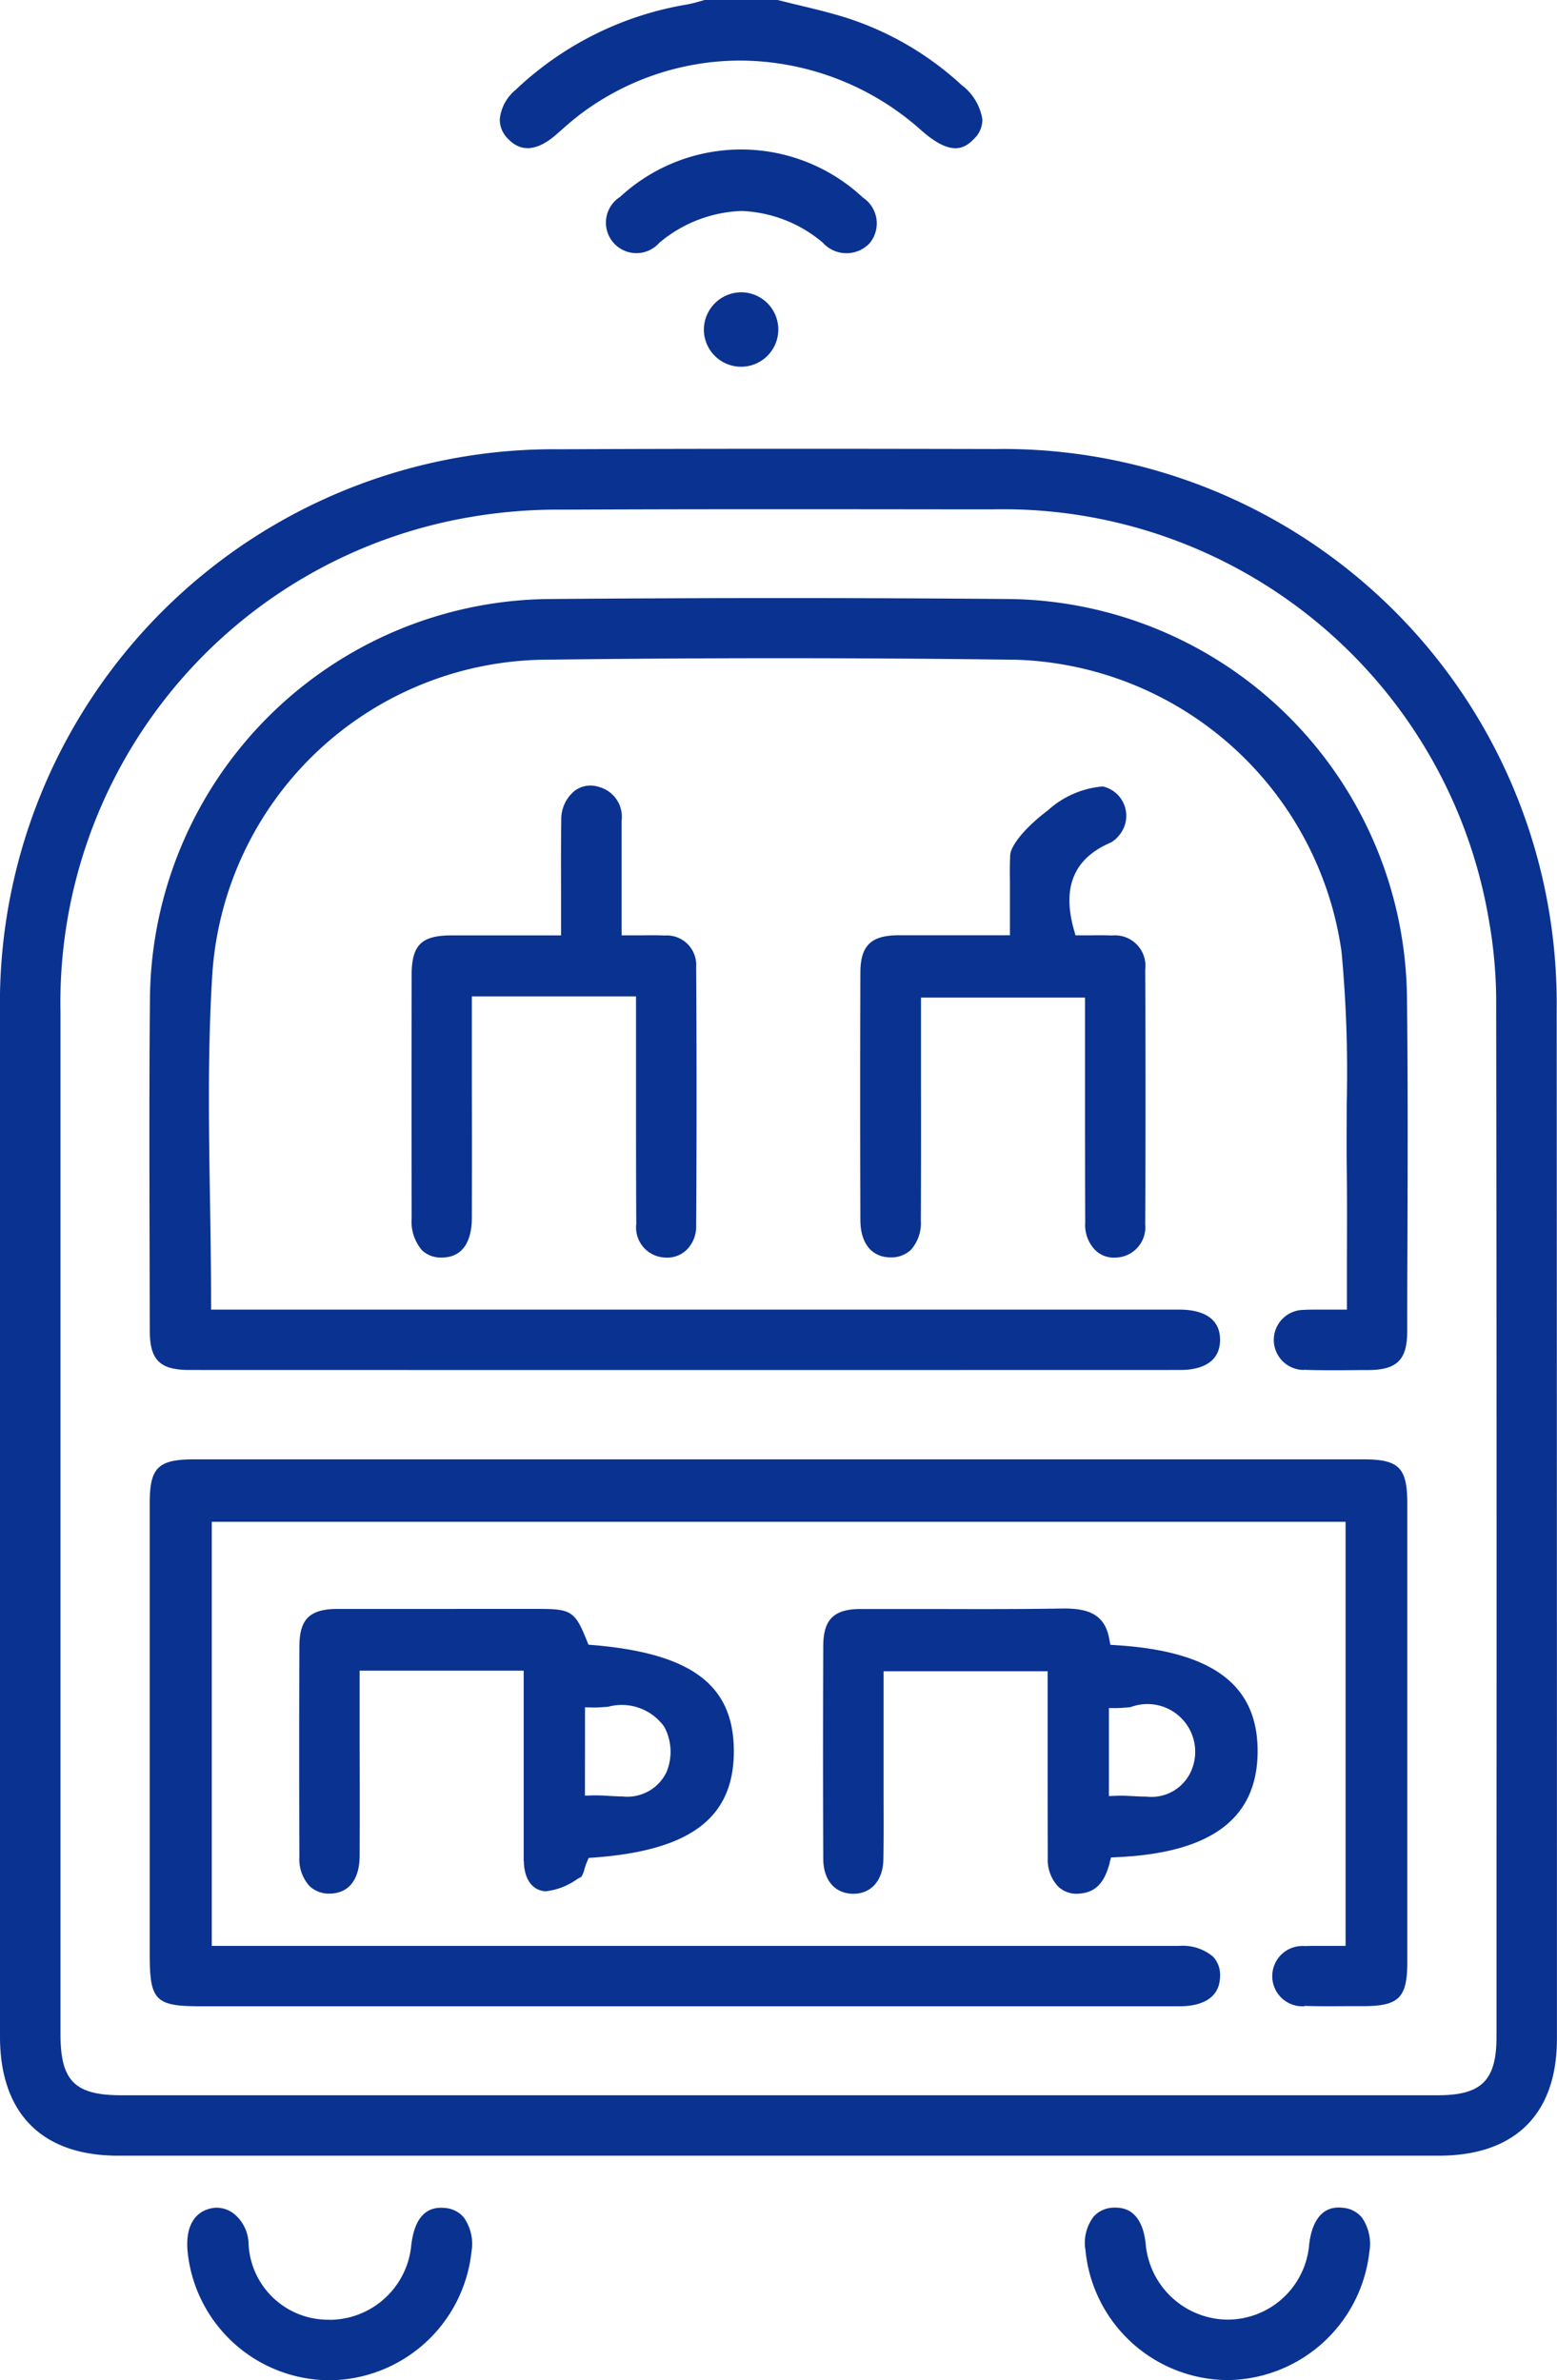
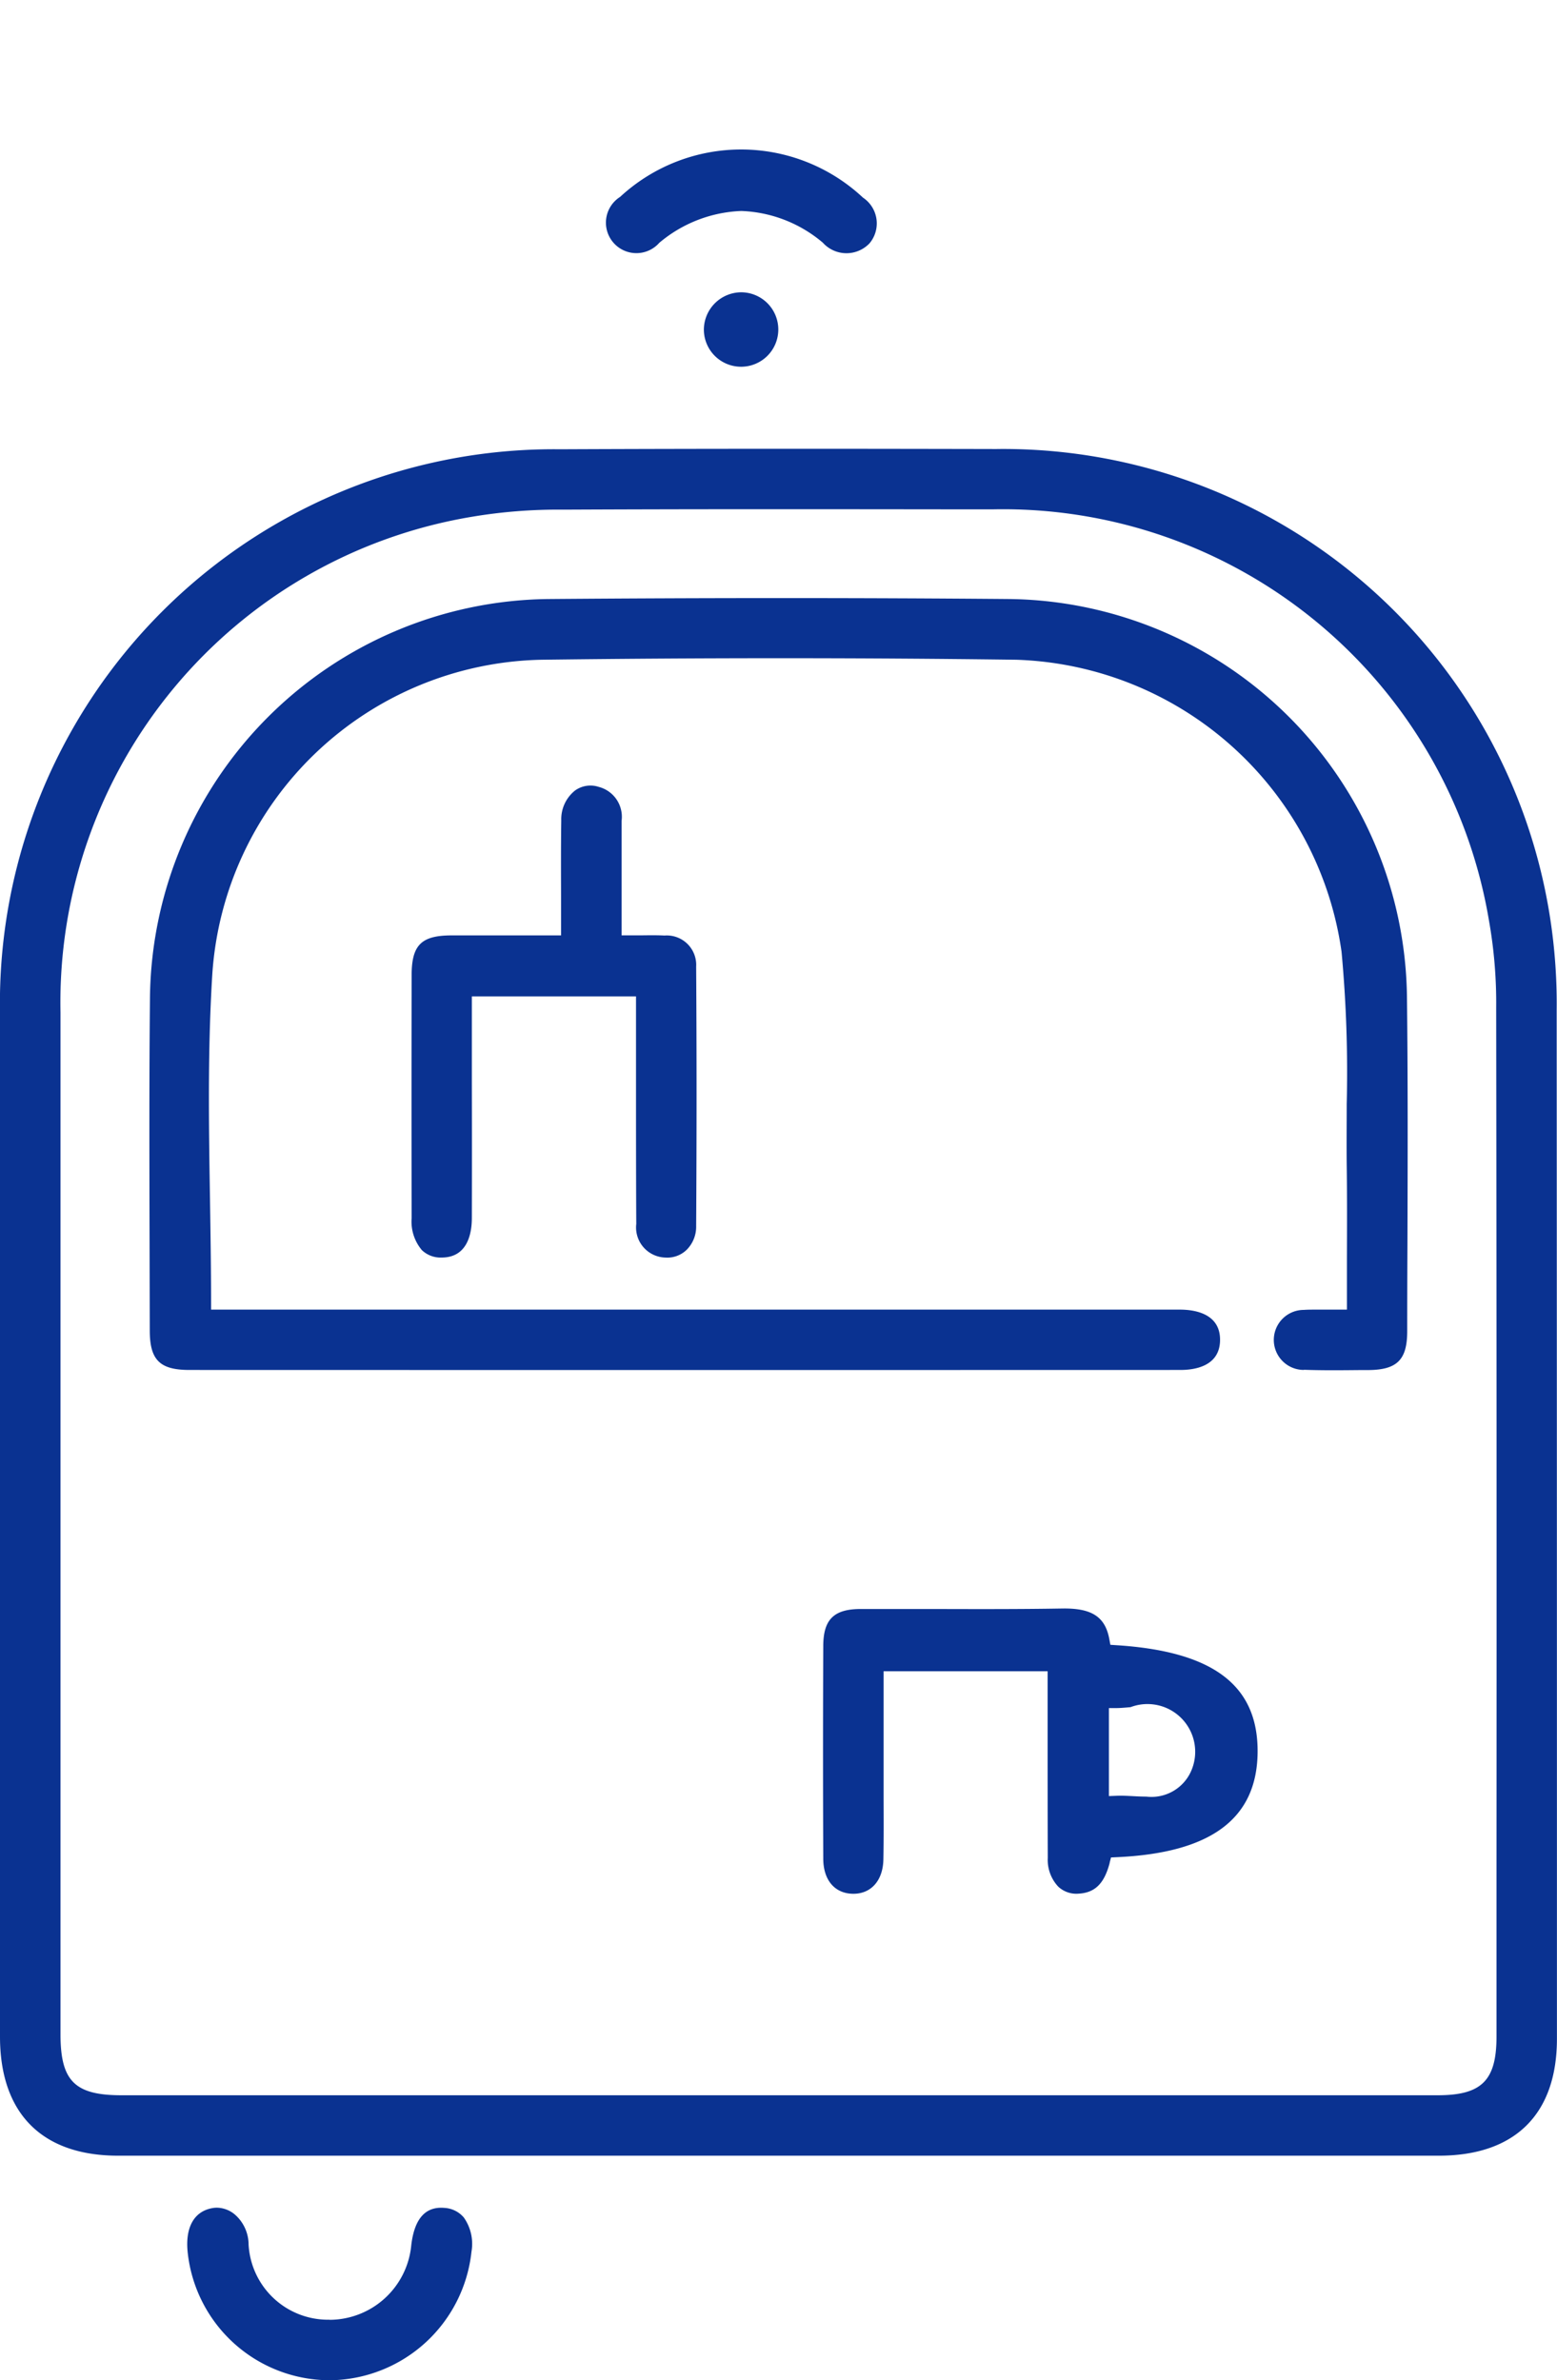
<svg xmlns="http://www.w3.org/2000/svg" id="组_15369" data-name="组 15369" width="67.563" height="103.271" viewBox="0 0 67.563 103.271">
  <defs>
    <clipPath id="clip-path">
      <rect id="矩形_14923" data-name="矩形 14923" width="67.563" height="103.271" fill="#0a3291" />
    </clipPath>
  </defs>
  <g id="组_15368" data-name="组 15368" clip-path="url(#clip-path)">
-     <path id="路径_4025" data-name="路径 4025" d="M38.111,5.054a11.552,11.552,0,0,1,7.066-2.426,11.853,11.853,0,0,1,7.859,3.029c1.263,1.115,1.853.83,2.3.353a1.138,1.138,0,0,0,.349-.834,2.335,2.335,0,0,0-.91-1.494A13.406,13.406,0,0,0,49.769.767C49.095.556,48.388.385,47.7.221,47.4.149,47.1.075,46.8,0H43.632l-.205.057a5.45,5.45,0,0,1-.557.138,14.17,14.17,0,0,0-7.434,3.7,1.905,1.905,0,0,0-.692,1.271,1.165,1.165,0,0,0,.351.85c.564.6,1.263.542,2.077-.159l.268-.235c.219-.194.439-.387.671-.565" transform="translate(-13.057 0)" fill="#0a3291" />
    <path id="路径_4026" data-name="路径 4026" d="M43.262,31.207c-3.137-.007-6.023-.011-8.724-.011-3.7,0-7.06.007-10.241.021A24.036,24.036,0,0,0,0,55.662Q0,71.9,0,88.129V100.09c0,3.331,1.821,5.165,5.125,5.165q10.013,0,20.023,0H62.437c3.3,0,5.122-1.8,5.123-5.067V95.117q0-19.779-.011-39.558a24.336,24.336,0,0,0-.267-3.891,24.013,24.013,0,0,0-24.02-20.462M64.938,100.09c0,1.9-.642,2.542-2.547,2.543H5.27c-2.027,0-2.645-.618-2.645-2.647V88.05q0-16.2,0-32.4a21.362,21.362,0,0,1,17.829-21.5,22.5,22.5,0,0,1,3.99-.313c5.577-.027,11.246-.02,16.73-.014l1.94,0A21.38,21.38,0,0,1,64.61,51.66a20.458,20.458,0,0,1,.314,3.789q.026,18.6.014,37.2Z" transform="translate(0 -11.724)" fill="#0a3291" />
    <path id="路径_4027" data-name="路径 4027" d="M19.192,158.316h-.05a3.452,3.452,0,0,1-3.464-3.261,1.736,1.736,0,0,0-.592-1.3,1.243,1.243,0,0,0-.785-.3,1.023,1.023,0,0,0-.152.011c-.838.126-1.242.848-1.108,1.982a6.206,6.206,0,0,0,6.16,5.494h.034a6.242,6.242,0,0,0,6.115-5.579,1.982,1.982,0,0,0-.334-1.484,1.192,1.192,0,0,0-.854-.416c-.816-.066-1.289.476-1.424,1.614a3.572,3.572,0,0,1-3.547,3.243" transform="translate(-4.891 -57.668)" fill="#0a3291" />
-     <path id="路径_4028" data-name="路径 4028" d="M75.446,155.235a6.235,6.235,0,0,0,6.172,5.7h.016a6.256,6.256,0,0,0,6.136-5.558,2.007,2.007,0,0,0-.323-1.494,1.2,1.2,0,0,0-.846-.426c-1.015-.11-1.35.807-1.441,1.587a3.556,3.556,0,0,1-3.572,3.268A3.6,3.6,0,0,1,78.062,155c-.079-.713-.369-1.547-1.3-1.547-.032,0-.065,0-.1,0a1.194,1.194,0,0,0-.857.391,1.876,1.876,0,0,0-.364,1.387" transform="translate(-28.35 -57.668)" fill="#0a3291" />
    <path id="路径_4029" data-name="路径 4029" d="M51.547,14.45a1.38,1.38,0,0,0,2.012.013,1.344,1.344,0,0,0-.285-1.984,7.735,7.735,0,0,0-10.538-.031,1.323,1.323,0,1,0,1.7,1.993,5.854,5.854,0,0,1,3.561-1.382,5.786,5.786,0,0,1,3.554,1.391" transform="translate(-15.828 -3.905)" fill="#0a3291" />
    <path id="路径_4030" data-name="路径 4030" d="M50.549,20.318a1.615,1.615,0,1,1-1.617,1.611,1.629,1.629,0,0,1,1.617-1.611" transform="translate(-18.389 -7.636)" fill="#0a3291" />
    <path id="路径_4031" data-name="路径 4031" d="M60.48,75.054c.836.031,1.693.02,2.523.012l.3,0c1.225-.014,1.66-.451,1.662-1.673q0-1.89.01-3.781c.011-3.547.022-7.215-.022-10.822A17.475,17.475,0,0,0,47.743,41.613c-6.493-.056-13.249-.056-20.079,0A17.489,17.489,0,0,0,10.41,58.846c-.036,3.6-.026,7.256-.017,10.794l.008,3.708c0,1.281.434,1.713,1.717,1.714q21.5.006,43.007,0c.639,0,1.712-.17,1.719-1.3s-1.065-1.31-1.7-1.318H13.061v-.312c0-1.5-.024-2.992-.047-4.474-.054-3.356-.1-6.528.1-9.759A14.615,14.615,0,0,1,27.4,44.247c6.9-.089,13.827-.089,20.6,0A14.736,14.736,0,0,1,62.116,56.919a56.427,56.427,0,0,1,.224,6.606c0,.88-.009,1.761,0,2.638.019,1.341.014,2.684.009,4.06,0,.629,0,1.263,0,1.909v.312h-.312c-.212,0-.405,0-.587,0-.159,0-.308,0-.453,0-.18,0-.351,0-.522.012a1.3,1.3,0,1,0,.008,2.605" transform="translate(-3.902 -15.622)" fill="#0a3291" />
-     <path id="路径_4032" data-name="路径 4032" d="M60.524,125.149c.615.022,1.232.017,1.848.012l.677,0c1.568,0,1.928-.361,1.929-1.914q0-9.942,0-19.882c0-1.569-.358-1.929-1.911-1.929H12.345c-1.575,0-1.937.355-1.937,1.9q0,8.392,0,16.782v2.8c0,2,.247,2.248,2.2,2.248H50.873q2.118,0,4.238,0c.641,0,1.72-.172,1.741-1.288a1.156,1.156,0,0,0-.3-.863,2.055,2.055,0,0,0-1.479-.469H13.1v-18.4H62.3v18.4l-.8,0c-.149,0-.293,0-.436,0-.175,0-.348,0-.52.009a1.309,1.309,0,1,0-.018,2.609" transform="translate(-3.911 -38.118)" fill="#0a3291" />
-     <path id="路径_4033" data-name="路径 4033" d="M30.55,122.778c0,.6.247,1.254.933,1.308a2.9,2.9,0,0,0,1.387-.534l.179-.1a1.214,1.214,0,0,0,.13-.333,2.963,2.963,0,0,1,.107-.308l.076-.173.189-.014c4.205-.3,6.09-1.71,6.109-4.572.019-2.9-1.81-4.288-6.118-4.651l-.191-.016-.072-.179c-.5-1.256-.678-1.371-2.053-1.373H26.5q-2,0-4,0c-1.245,0-1.687.432-1.692,1.636q-.017,4.564,0,9.128a1.731,1.731,0,0,0,.439,1.26,1.215,1.215,0,0,0,.886.328c.816-.012,1.285-.607,1.29-1.634.008-1.618.006-3.236,0-4.854v-3.184h7.118v3.321q0,2.471,0,4.943m2.662-6.673.318.006c.224.006.456-.014.683-.031a2.266,2.266,0,0,1,2.438.87,2.292,2.292,0,0,1,.093,1.972,1.884,1.884,0,0,1-1.906,1.049c-.2,0-.4-.012-.6-.024-.236-.013-.473-.029-.708-.021l-.321.009Z" transform="translate(-7.817 -42.026)" fill="#0a3291" />
    <path id="路径_4034" data-name="路径 4034" d="M69.653,122.832l.058-.223.231-.011c4.085-.177,6.09-1.655,6.13-4.519.04-2.929-1.913-4.416-6.145-4.68l-.244-.016-.044-.24c-.179-.984-.769-1.358-2.057-1.335-1.844.031-3.719.026-5.53.021q-1.031,0-2.062,0l-1.136,0c-1.168,0-1.625.453-1.629,1.6q-.02,4.616,0,9.23c0,.933.5,1.517,1.292,1.526h.017c.776,0,1.286-.585,1.3-1.5.016-.879.012-1.759.009-2.638l0-5.516h7.118l0,2.64c0,1.839,0,3.65.006,5.46a1.693,1.693,0,0,0,.458,1.248,1.15,1.15,0,0,0,.888.3c.708-.042,1.11-.443,1.343-1.343m-.036-6.708.308,0c.208,0,.42-.022.631-.04a2.071,2.071,0,0,1,2.61,2.814,1.88,1.88,0,0,1-1.925,1.067c-.19,0-.38-.009-.564-.019-.244-.012-.493-.027-.735-.016l-.325.012Z" transform="translate(-21.501 -42.018)" fill="#0a3291" />
-     <path id="路径_4035" data-name="路径 4035" d="M69.567,73.626a1.574,1.574,0,0,0,.424,1.139,1.148,1.148,0,0,0,.906.336,1.315,1.315,0,0,0,1.276-1.441c.017-3.6.018-7.317,0-11.046a1.323,1.323,0,0,0-1.441-1.487c-.338-.014-.677-.011-.978-.006l-.605,0-.065-.227c-.528-1.871-.006-3.113,1.595-3.8a1.168,1.168,0,0,0,.351-.3,1.307,1.307,0,0,0-.7-2.134,4.056,4.056,0,0,0-2.391,1.047c-.933.7-1.6,1.494-1.624,1.936-.021.392-.017.785-.012,1.178,0,.177,0,.353,0,.529v1.768l-1.772,0c-1.06,0-2.08,0-3.1,0-1.16.01-1.614.461-1.617,1.607q-.018,5.372,0,10.744c0,1.007.486,1.614,1.294,1.624A1.242,1.242,0,0,0,62,74.772a1.738,1.738,0,0,0,.437-1.263q.013-2.981.006-5.962V63.821h7.119l0,3.045c0,2.272,0,4.517.008,6.76" transform="translate(-22.479 -20.538)" fill="#0a3291" />
    <path id="路径_4036" data-name="路径 4036" d="M38.359,73.641a1.306,1.306,0,0,0,1.274,1.444,1.2,1.2,0,0,0,.926-.348,1.416,1.416,0,0,0,.4-1.024c.024-3.843.024-7.628,0-11.251a1.276,1.276,0,0,0-1.373-1.349c-.328-.017-.656-.012-1.011-.008-.173,0-.351,0-.539,0h-.312V59.387c0-1.111,0-2.181,0-3.251a1.34,1.34,0,0,0-.994-1.473,1.144,1.144,0,0,0-1.029.16,1.591,1.591,0,0,0-.595,1.295c-.016,1.07-.012,2.14-.009,3.23l0,1.759H33.374c-1.05,0-2.055,0-3.061,0-1.285.008-1.7.428-1.7,1.729q-.01,5.272,0,10.545a1.917,1.917,0,0,0,.444,1.381,1.171,1.171,0,0,0,.861.322h.008c1.131-.006,1.3-1.079,1.3-1.718q.007-2.889,0-5.779V63.753H38.35l0,3.79c0,2.033,0,4.065.011,6.1" transform="translate(-10.751 -20.522)" fill="#0a3291" />
  </g>
</svg>